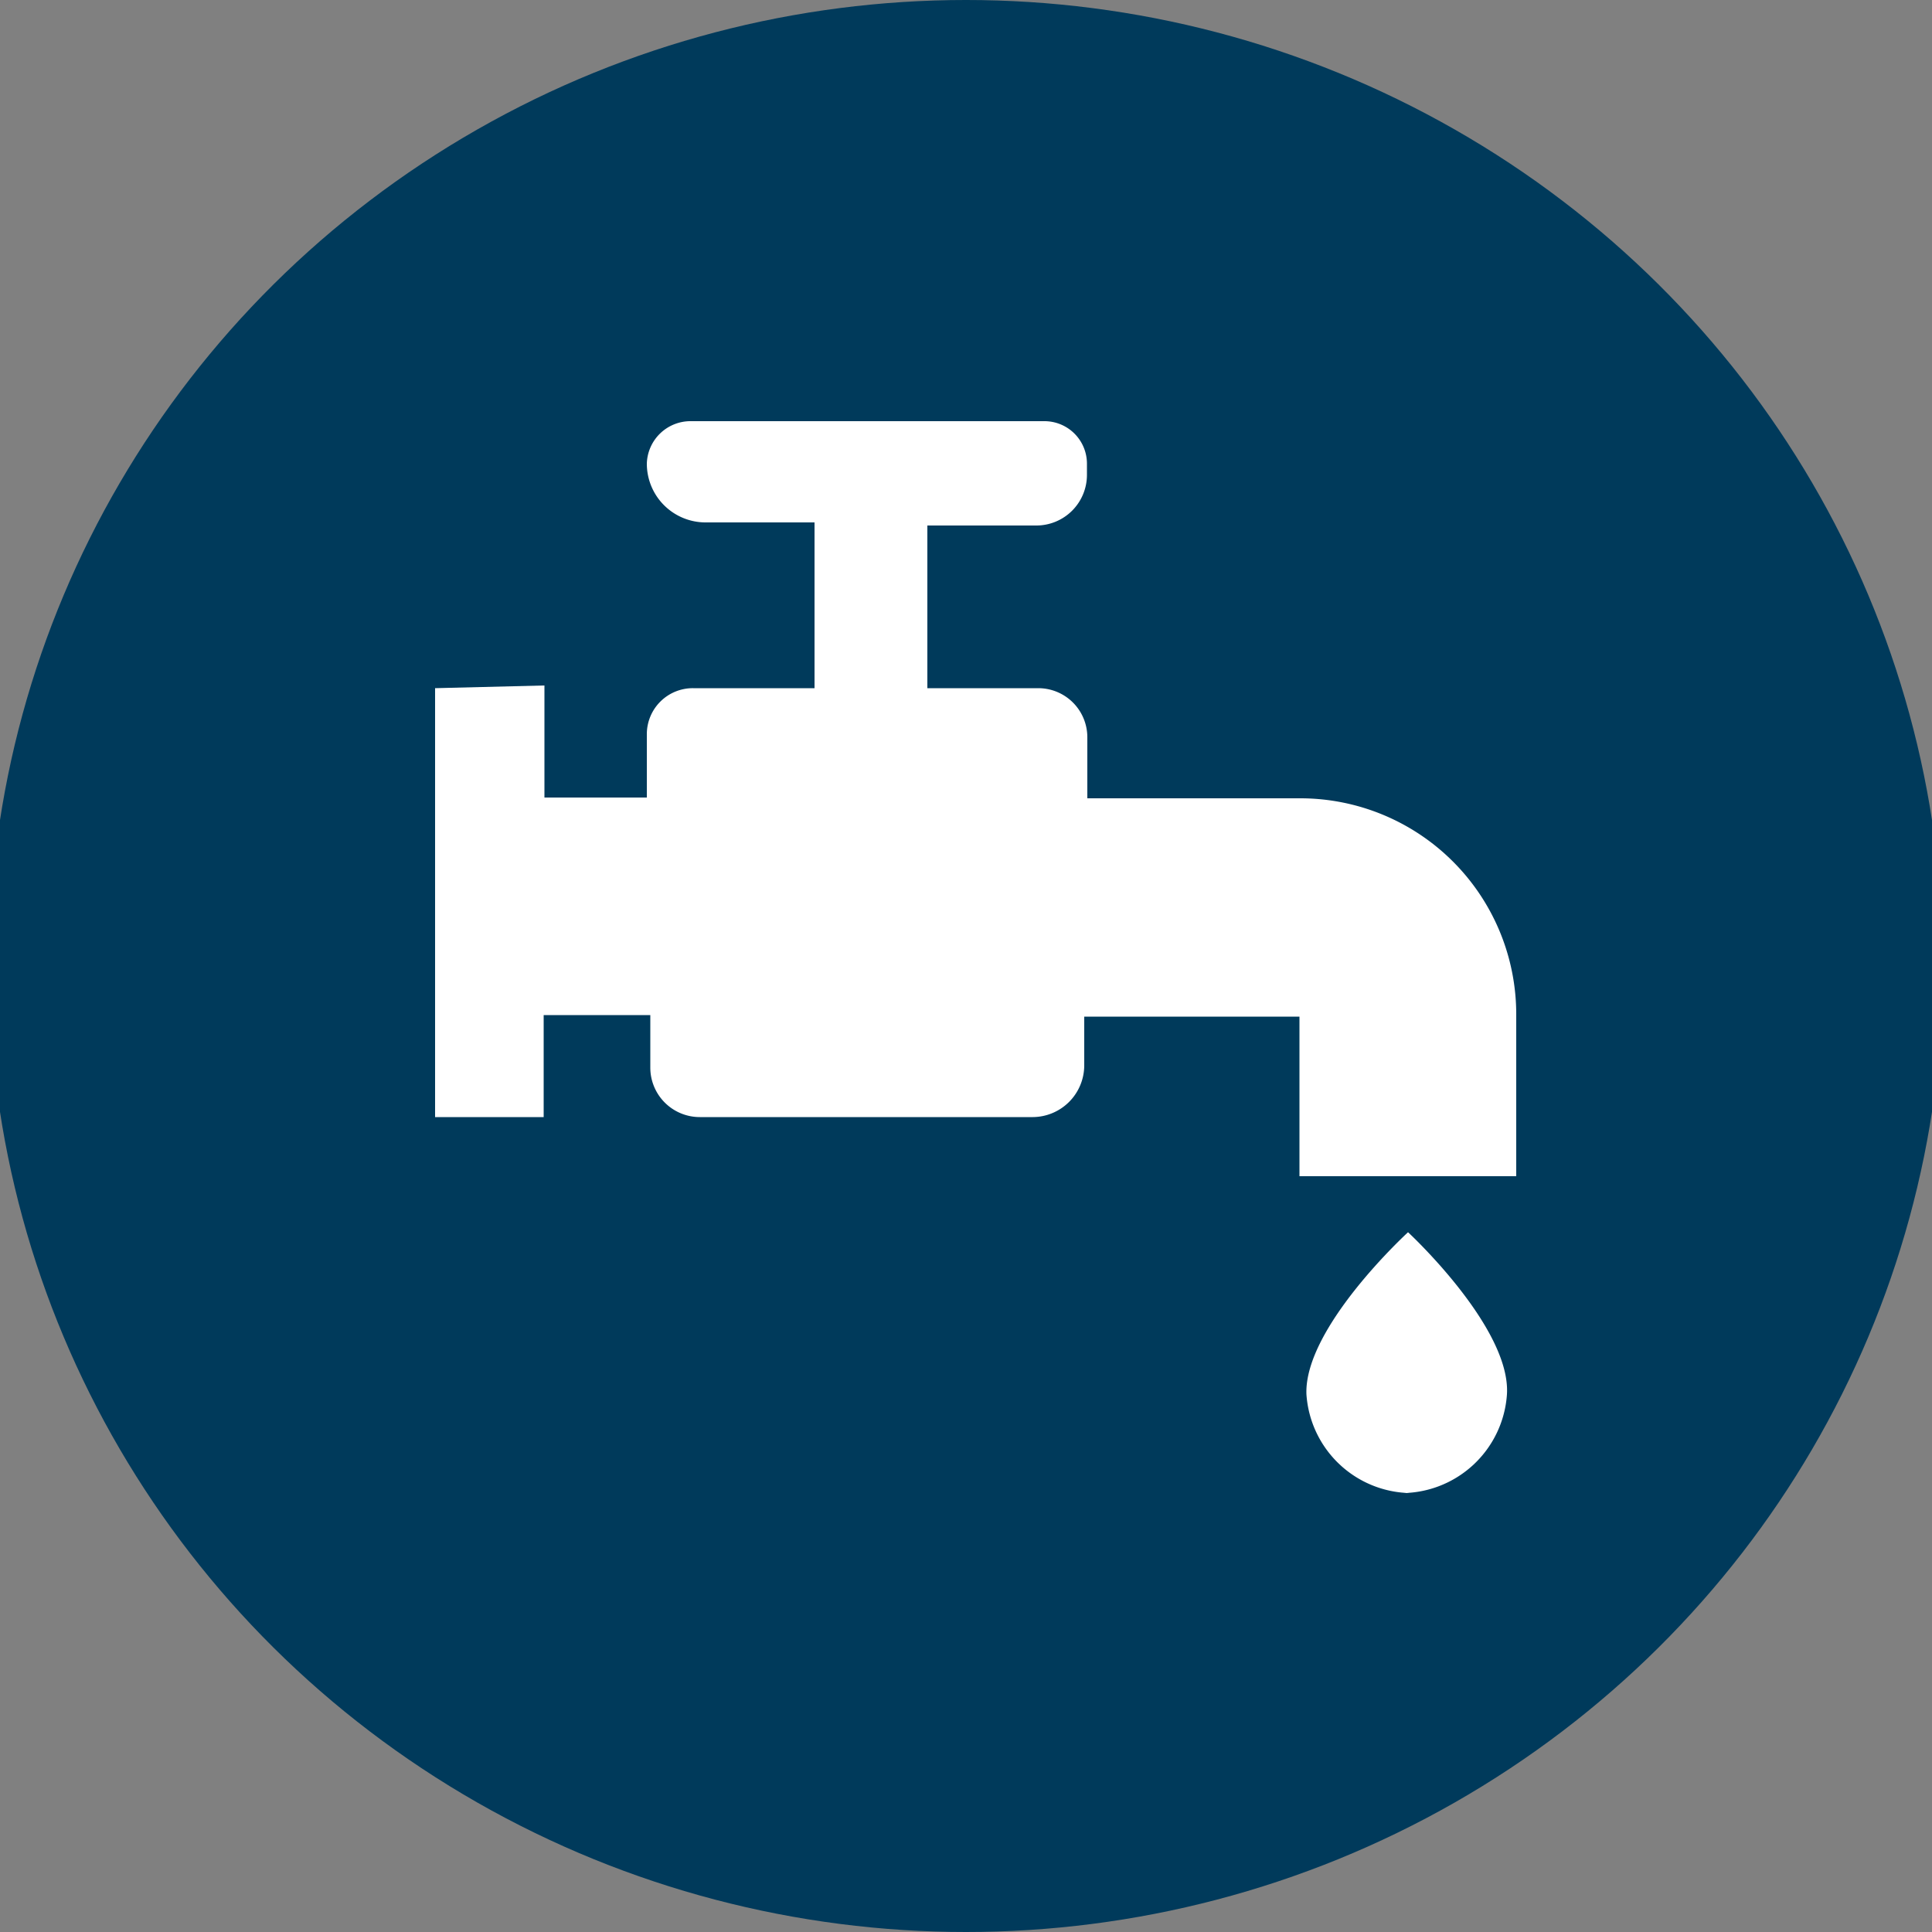
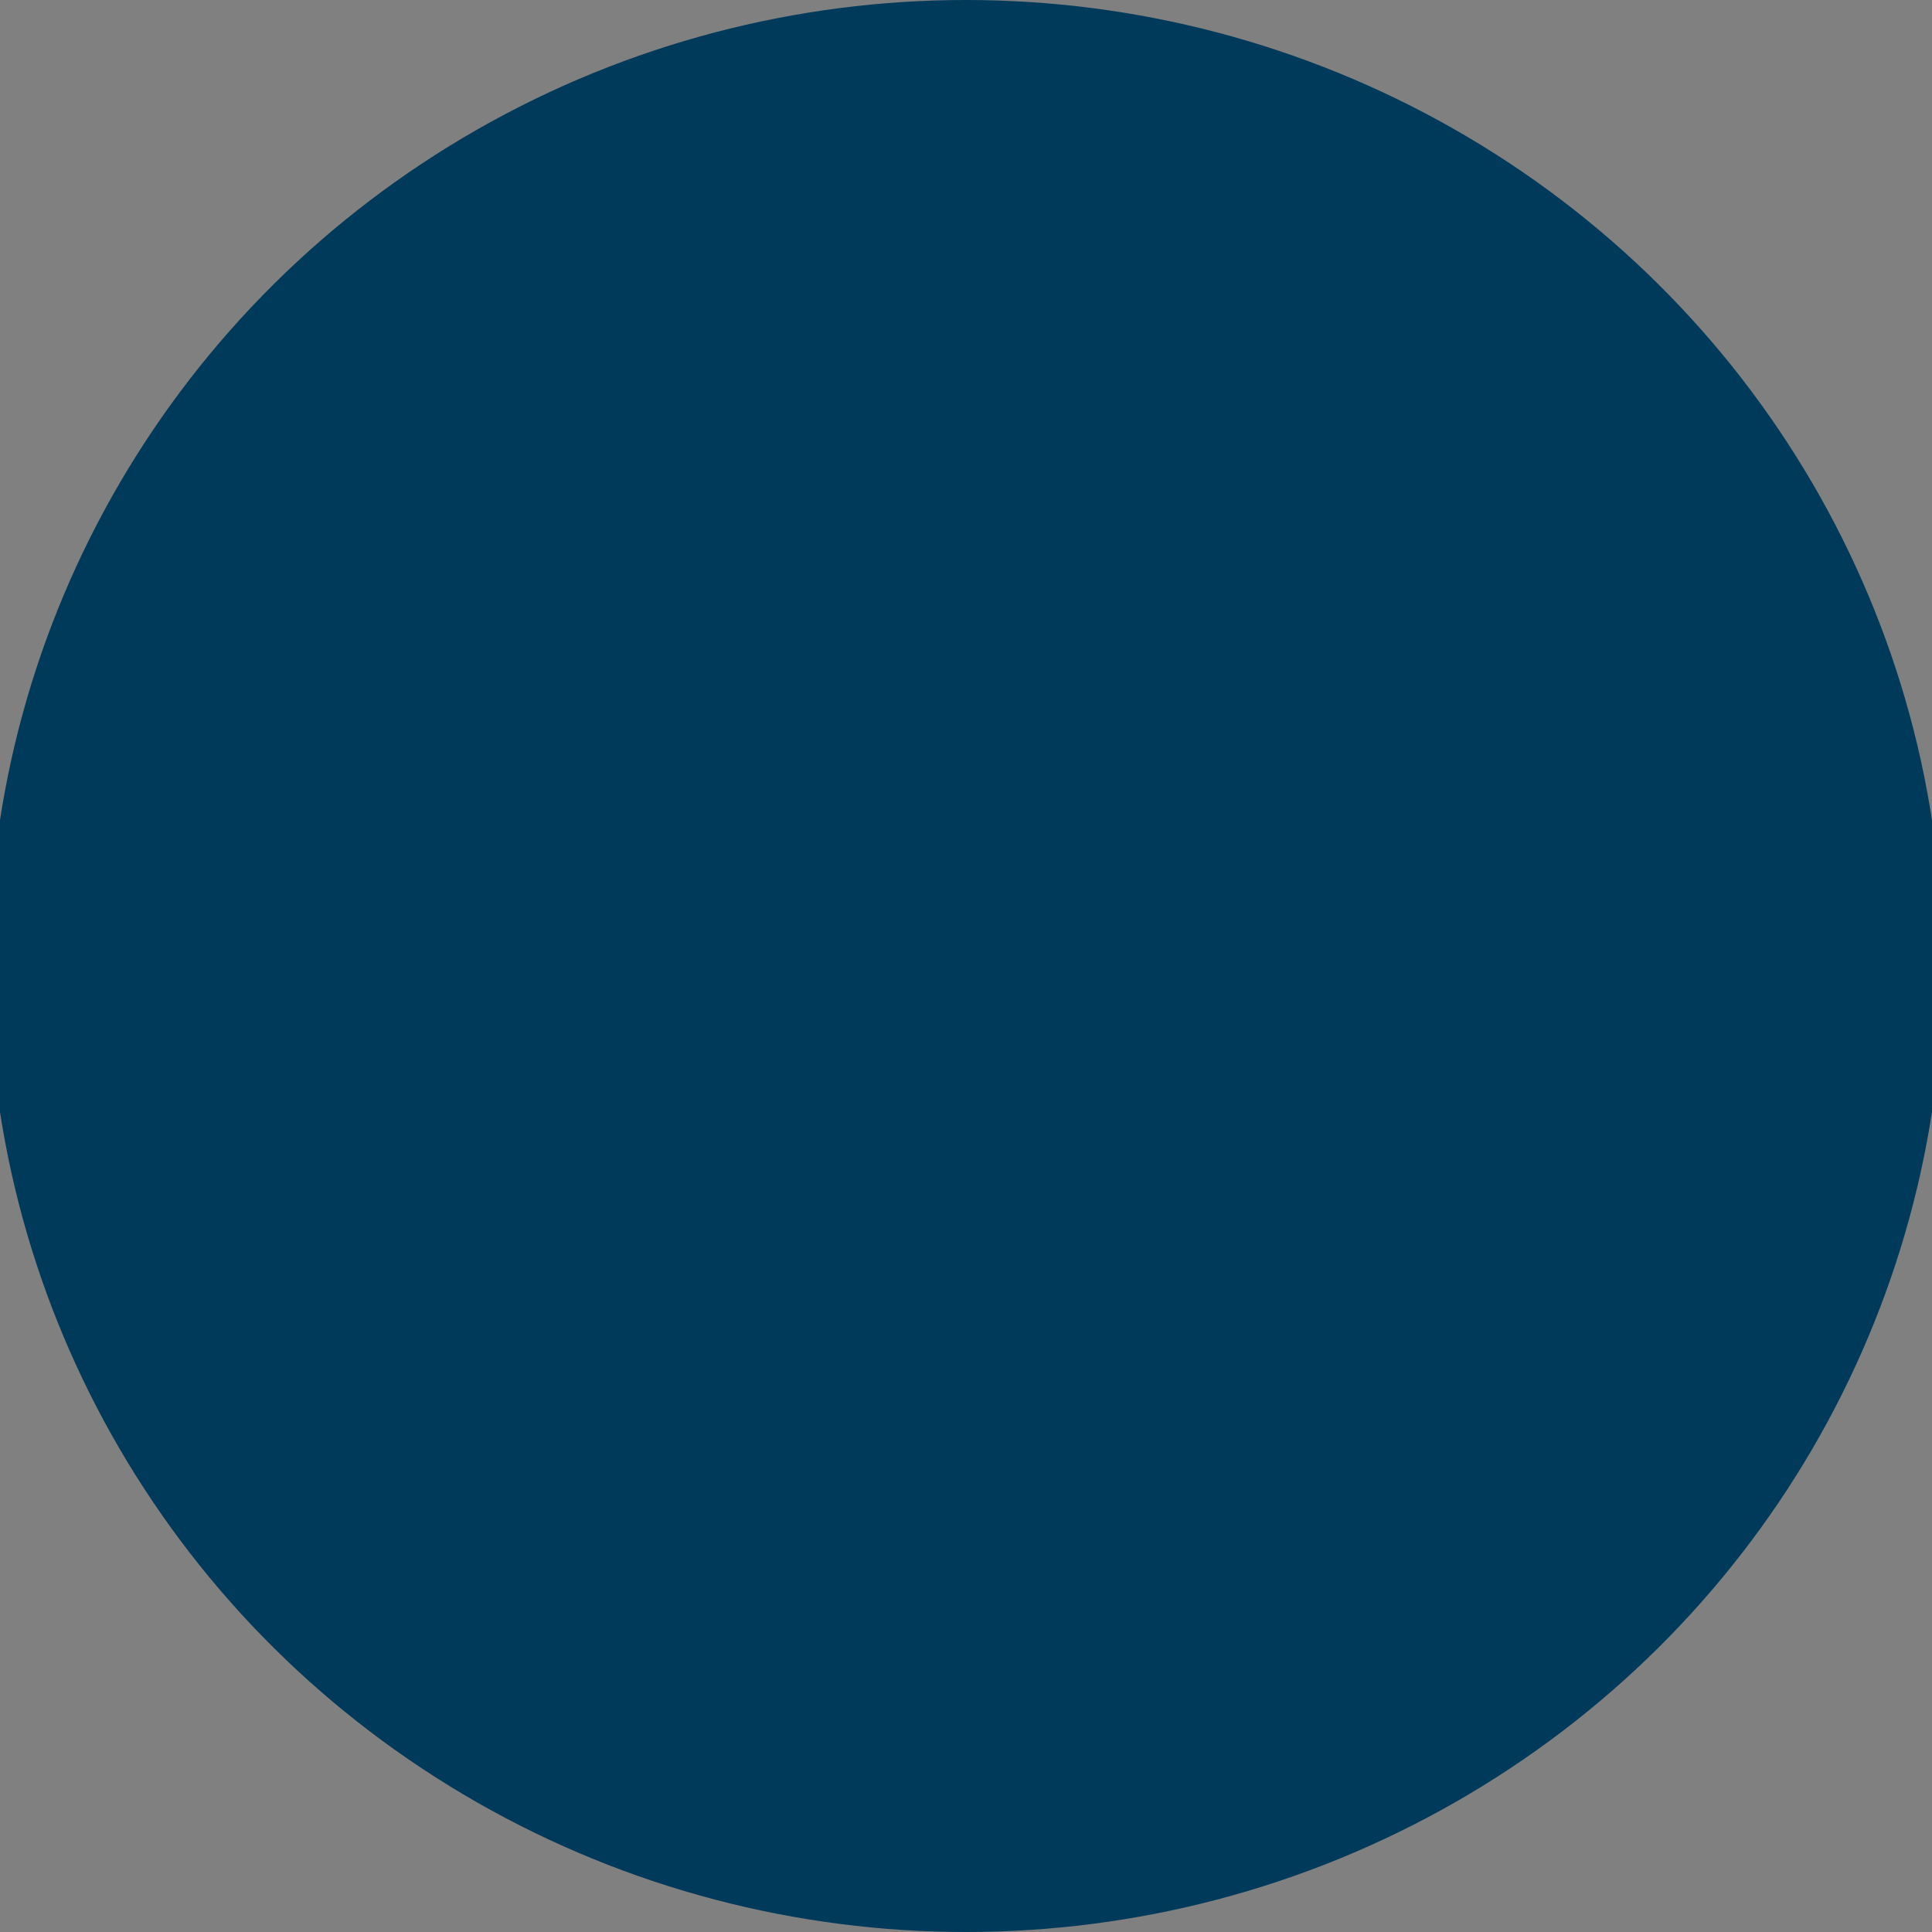
<svg xmlns="http://www.w3.org/2000/svg" id="Capa_1" data-name="Capa 1" viewBox="0 0 50 50">
  <rect x="0" y="0" width="50" height="50" fill="#808080" stroke="none" />
  <defs>
    <style>.cls-1{fill:#003a5b;}.cls-2{fill:#fff;}</style>
  </defs>
  <ellipse class="cls-1" cx="25" cy="25" rx="25.29" ry="25" />
-   <path class="cls-2" d="M11.26,17.81v11.1h2.81V26.27h2.76v1.36a1.28,1.28,0,0,0,1.28,1.28h8.62a1.34,1.34,0,0,0,1.33-1.33V26.31h5.57v4.13h5.61V26.25a5.59,5.59,0,0,0-5.59-5.59H28.14V19.08a1.27,1.27,0,0,0-1.27-1.27H24V13.6h2.82a1.31,1.31,0,0,0,1.31-1.31V12a1.1,1.1,0,0,0-1.1-1.1H17.87A1.13,1.13,0,0,0,16.74,12h0a1.52,1.52,0,0,0,1.52,1.52h2.82v4.29H17.94A1.19,1.19,0,0,0,16.74,19v1.64H14.09l0-2.9Z" />
-   <path class="cls-2" d="M36.61,38.64a2.74,2.74,0,0,1-2.8-2.56c-.06-1.73,2.63-4.19,2.63-4.19h0S39.1,34.35,39,36.08a2.74,2.74,0,0,1-2.8,2.56" />
</svg>